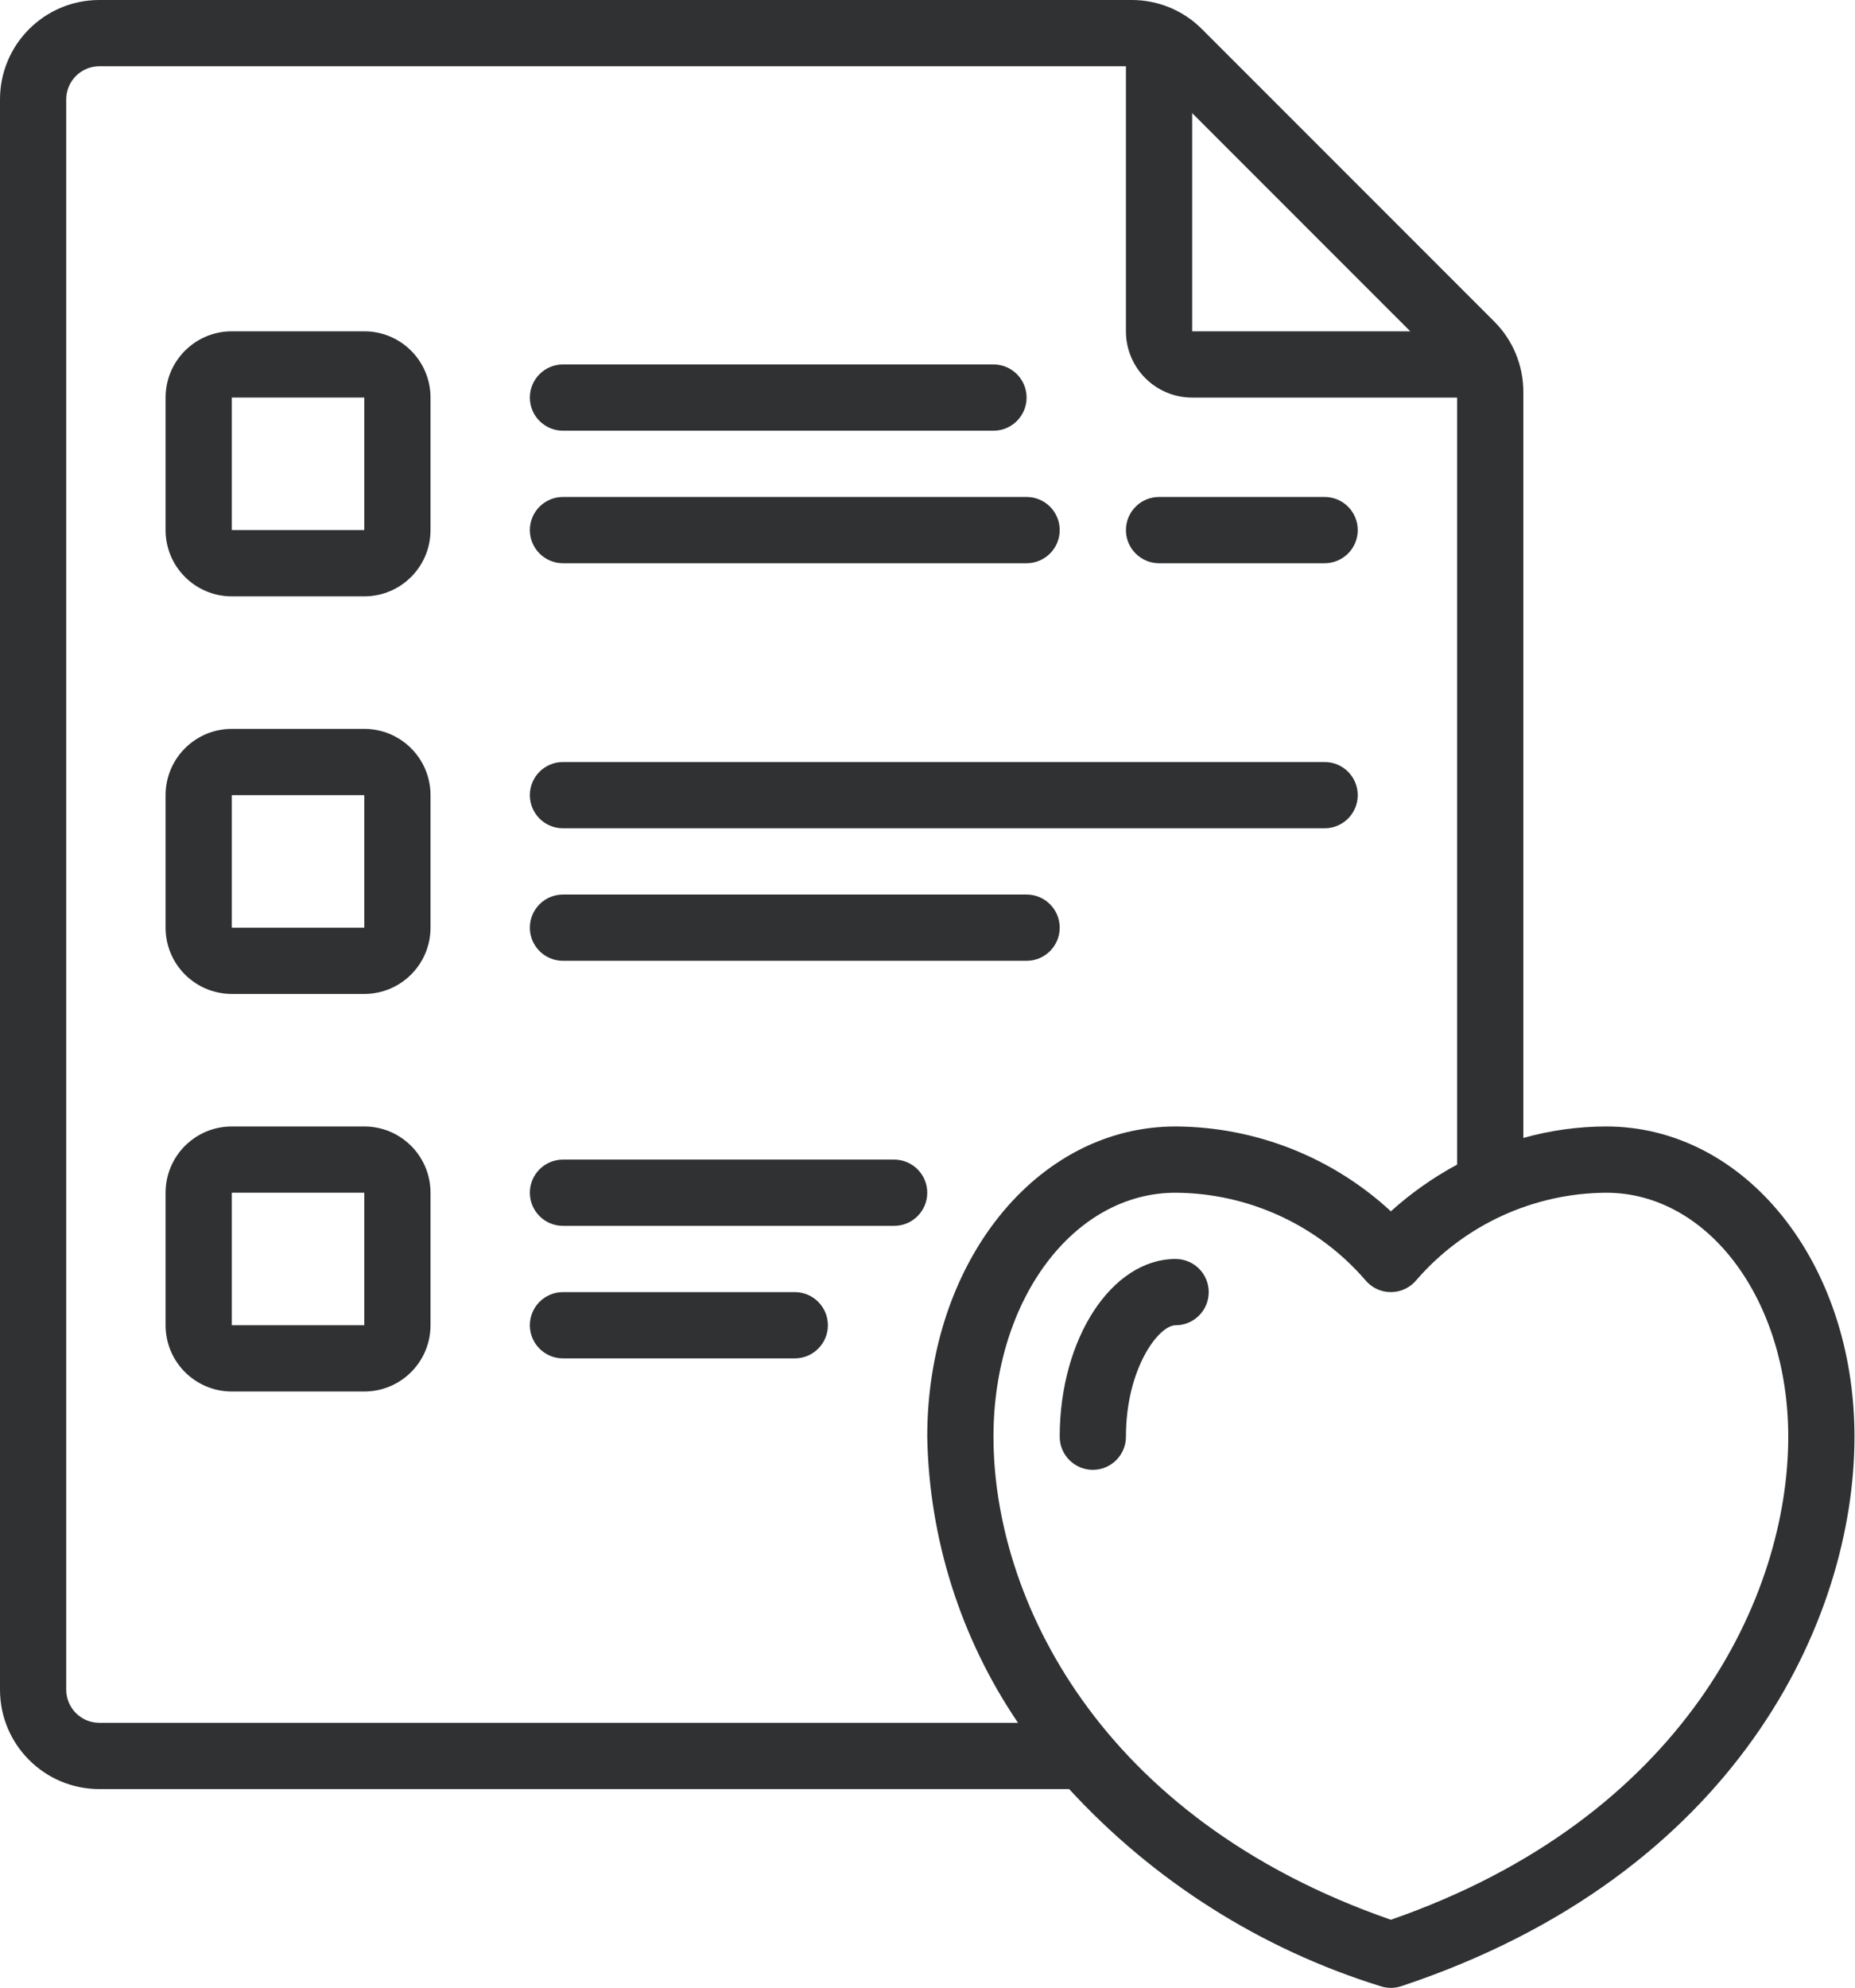
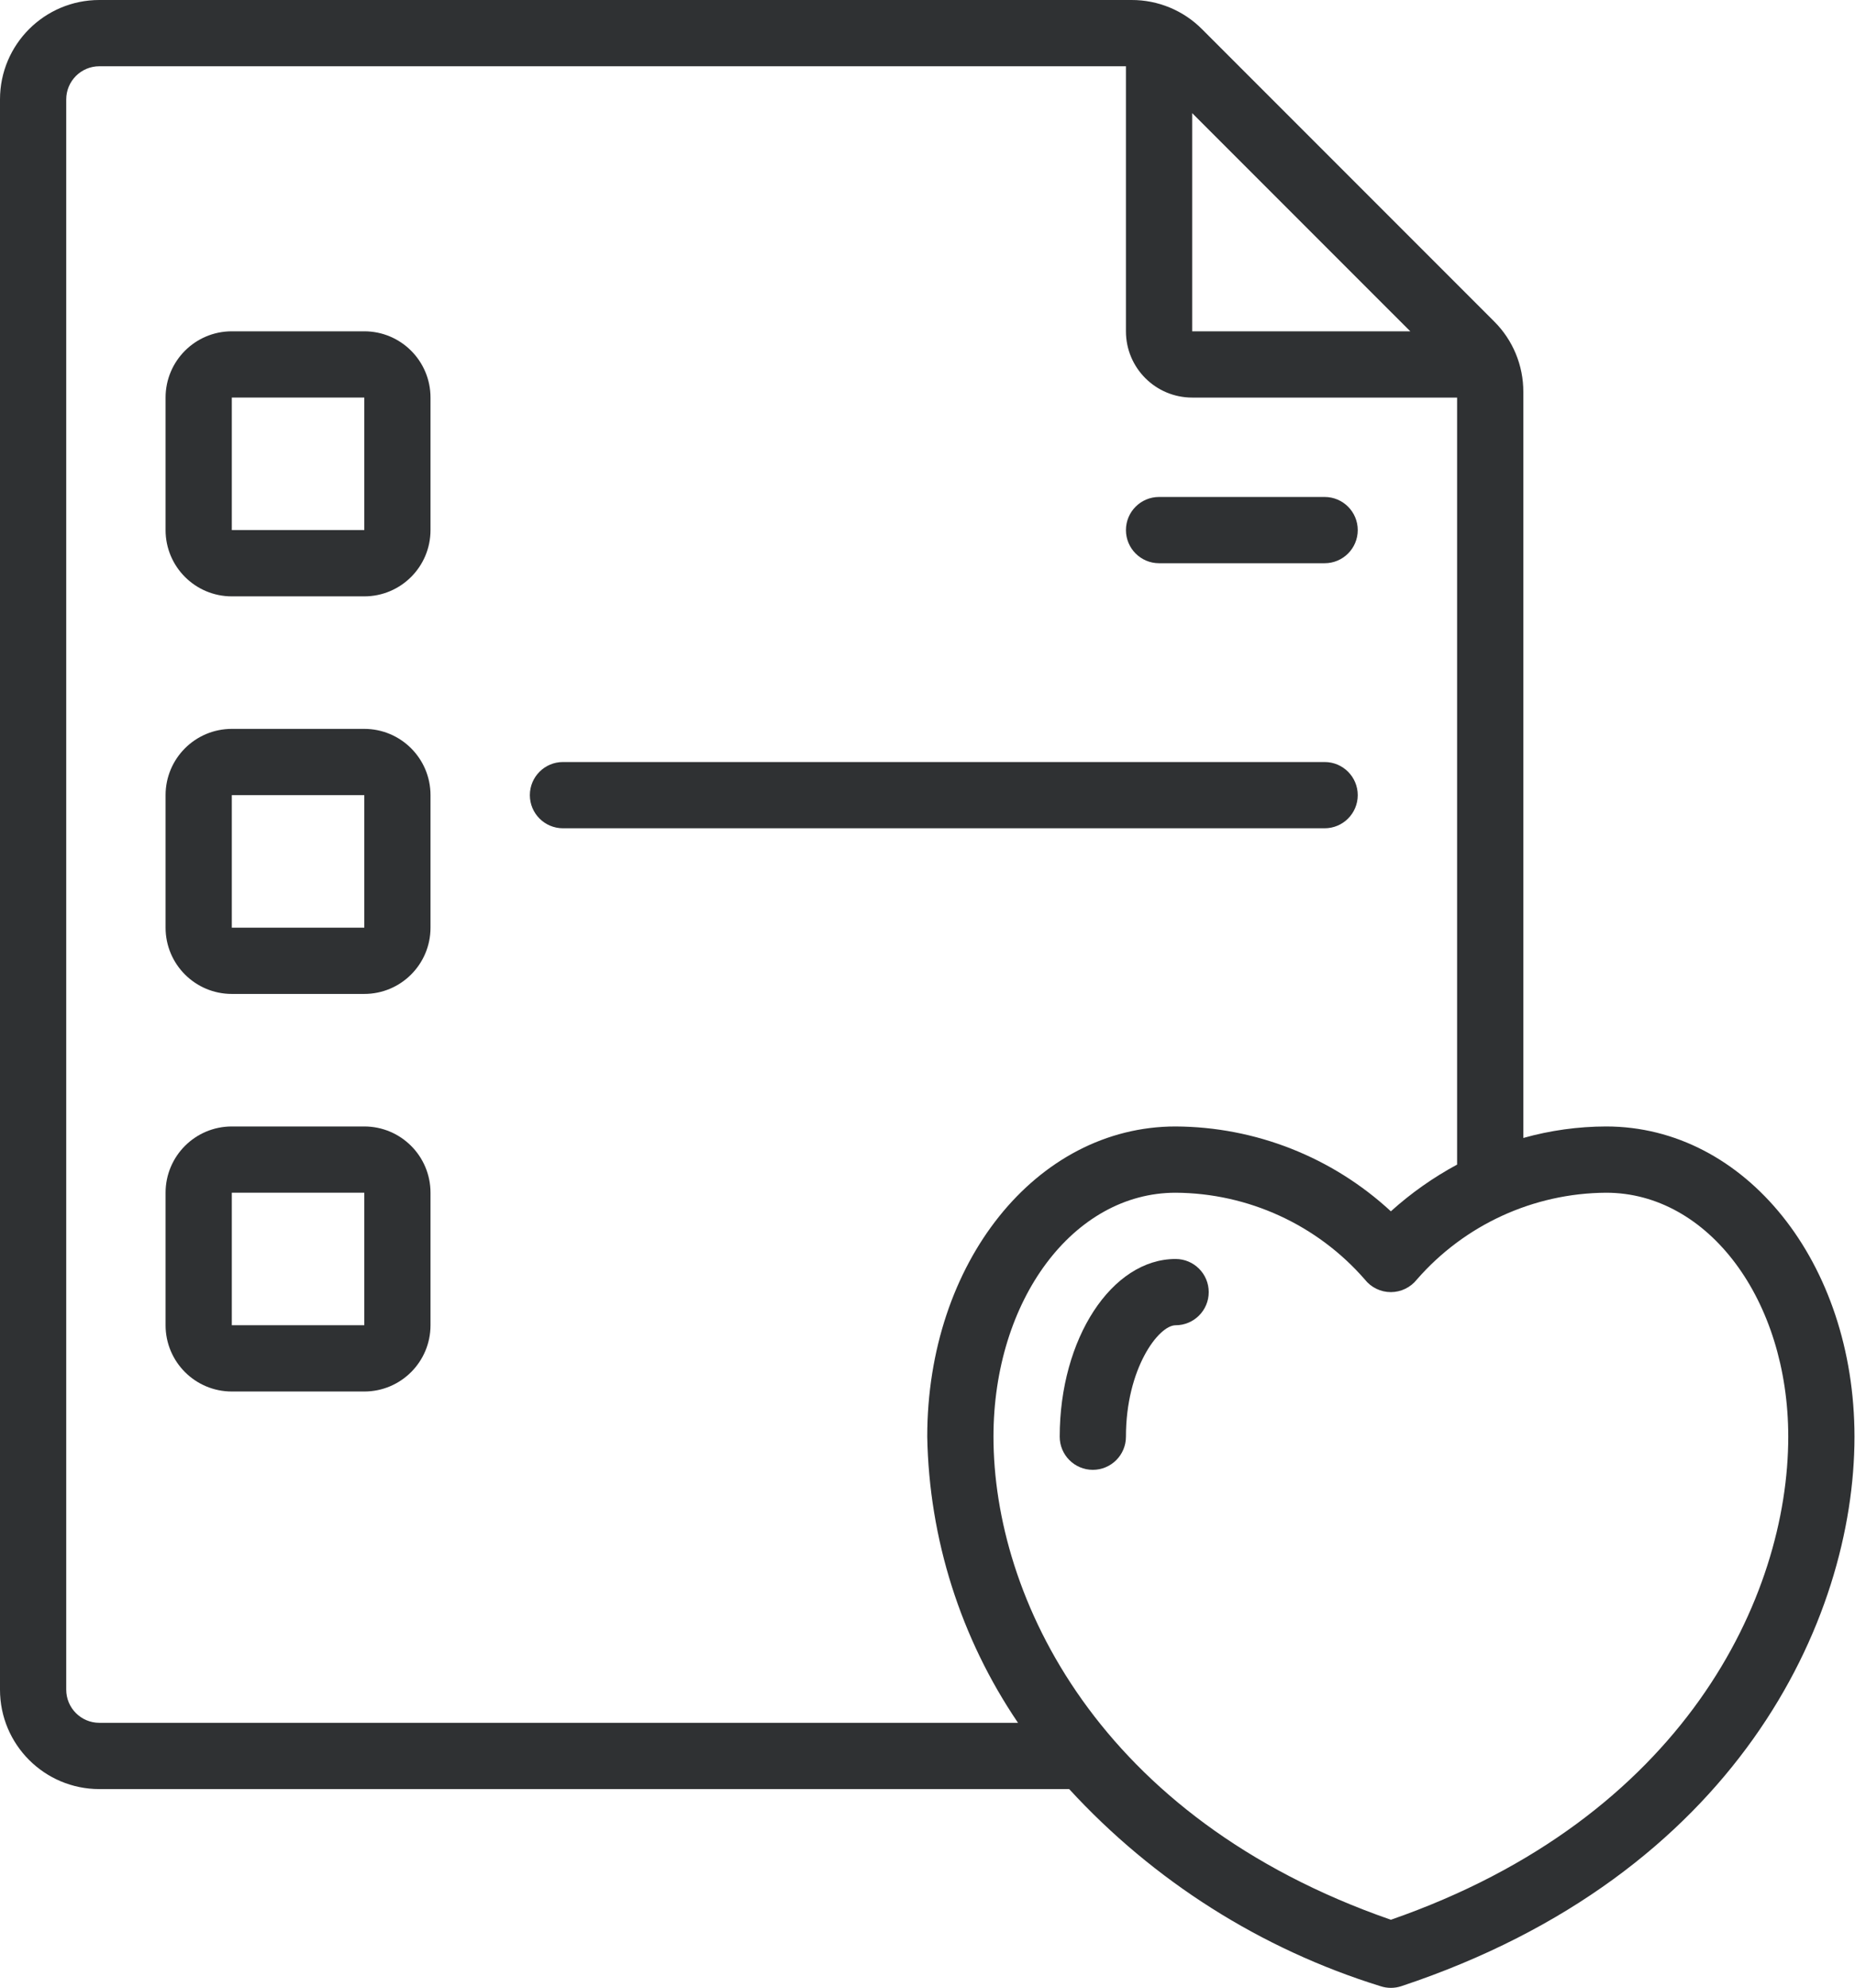
<svg xmlns="http://www.w3.org/2000/svg" width="478" height="512" viewBox="0 0 478 512" fill="none">
  <path d="M302.935 324.268C286.466 324.268 273.068 344.799 273.068 370.041C273.068 374.754 276.888 378.574 281.601 378.574C286.314 378.574 290.134 374.754 290.134 370.041C290.134 352.514 298.539 341.335 302.934 341.335C307.647 341.335 311.467 337.514 311.467 332.802C311.468 328.088 307.648 324.268 302.935 324.268Z" fill="#2F3133" />
  <path d="M93.867 85.333H59.734C50.308 85.333 42.667 92.974 42.667 102.4V136.533C42.667 145.959 50.308 153.6 59.734 153.6H93.867C103.293 153.6 110.934 145.959 110.934 136.533V102.4C110.934 92.974 103.293 85.333 93.867 85.333ZM59.734 136.533V102.4H93.867V136.533H59.734Z" fill="#2F3133" />
-   <path d="M145.067 145.067H264.534C269.247 145.067 273.067 141.247 273.067 136.534C273.067 131.821 269.246 128 264.534 128H145.067C140.354 128 136.534 131.821 136.534 136.533C136.534 141.245 140.354 145.067 145.067 145.067Z" fill="#2F3133" />
  <path d="M298.668 145.067H341.335C346.048 145.067 349.868 141.247 349.868 136.534C349.868 131.821 346.048 128 341.335 128H298.668C293.955 128 290.135 131.821 290.135 136.533C290.135 141.245 293.955 145.067 298.668 145.067Z" fill="#2F3133" />
-   <path d="M145.067 110.933H256C260.713 110.933 264.533 107.112 264.533 102.4C264.533 97.687 260.712 93.867 256 93.867H145.067C140.354 93.867 136.534 97.688 136.534 102.4C136.534 107.113 140.354 110.933 145.067 110.933Z" fill="#2F3133" />
  <path d="M93.867 187.733H59.734C50.308 187.733 42.667 195.374 42.667 204.8V238.933C42.667 248.359 50.308 256 59.734 256H93.867C103.293 256 110.934 248.359 110.934 238.933V204.8C110.934 195.374 103.293 187.733 93.867 187.733ZM59.734 238.933V204.8H93.867V238.933H59.734Z" fill="#2F3133" />
-   <path d="M145.067 247.467H264.534C269.247 247.467 273.067 243.646 273.067 238.934C273.067 234.221 269.246 230.401 264.534 230.401H145.067C140.354 230.401 136.534 234.222 136.534 238.934C136.534 243.646 140.354 247.467 145.067 247.467Z" fill="#2F3133" />
  <path d="M145.067 213.334H341.334C346.047 213.334 349.867 209.513 349.867 204.801C349.867 200.088 346.047 196.268 341.334 196.268H145.067C140.354 196.268 136.534 200.089 136.534 204.801C136.534 209.514 140.354 213.334 145.067 213.334Z" fill="#2F3133" />
  <path d="M93.867 290.134H59.734C50.308 290.134 42.667 297.775 42.667 307.201V341.334C42.667 350.76 50.308 358.401 59.734 358.401H93.867C103.293 358.401 110.934 350.76 110.934 341.334V307.201C110.934 297.776 103.293 290.134 93.867 290.134ZM59.734 341.334V307.201H93.867V341.334H59.734Z" fill="#2F3133" />
-   <path d="M204.8 332.801H145.067C140.354 332.801 136.534 336.622 136.534 341.334C136.534 346.046 140.355 349.867 145.067 349.867H204.8C209.513 349.867 213.333 346.047 213.333 341.334C213.333 336.621 209.513 332.801 204.8 332.801Z" fill="#2F3133" />
-   <path d="M230.4 298.668H145.067C140.354 298.668 136.534 302.489 136.534 307.201C136.534 311.914 140.355 315.734 145.067 315.734H230.4C235.113 315.734 238.933 311.913 238.933 307.201C238.934 302.488 235.113 298.668 230.4 298.668Z" fill="#2F3133" />
  <path d="M384.999 82.773L309.76 7.535C304.954 2.692 298.407 -0.022 291.584 0H25.6C11.462 0 0 11.462 0 25.6V435.2C0 449.338 11.462 460.8 25.6 460.8H275.507C297.289 484.512 324.967 502.028 355.72 511.565C357.465 512.144 359.351 512.144 361.096 511.565C447.283 482.919 477.866 417.425 477.866 370.04C477.866 325.231 449.757 290.134 413.866 290.134C406.653 290.149 399.477 291.145 392.533 293.095V100.949C392.556 94.127 389.842 87.579 384.999 82.773ZM363.401 85.333H307.2V29.133L363.401 85.333ZM25.6 443.733C20.887 443.733 17.067 439.913 17.067 435.2V25.6C17.067 20.887 20.888 17.067 25.6 17.067H290.134V85.334C290.134 94.76 297.775 102.401 307.201 102.401H375.468V299.956C369.318 303.27 363.588 307.309 358.401 311.988C343.293 298.028 323.505 290.231 302.934 290.134C267.043 290.134 238.934 325.232 238.934 370.04C239.412 396.354 247.539 421.961 262.324 443.734H25.6V443.733ZM460.8 370.04C460.8 411.256 433.911 468.25 358.4 494.456C282.889 468.25 256 411.256 256 370.04C256 334.797 276.617 307.201 302.933 307.201C321.636 307.306 339.393 315.443 351.684 329.541C353.303 331.601 355.779 332.803 358.4 332.801C361.01 332.794 363.475 331.601 365.099 329.558C377.394 315.453 395.156 307.31 413.867 307.201C440.184 307.2 460.8 334.797 460.8 370.04Z" fill="#2F3133" />
</svg>